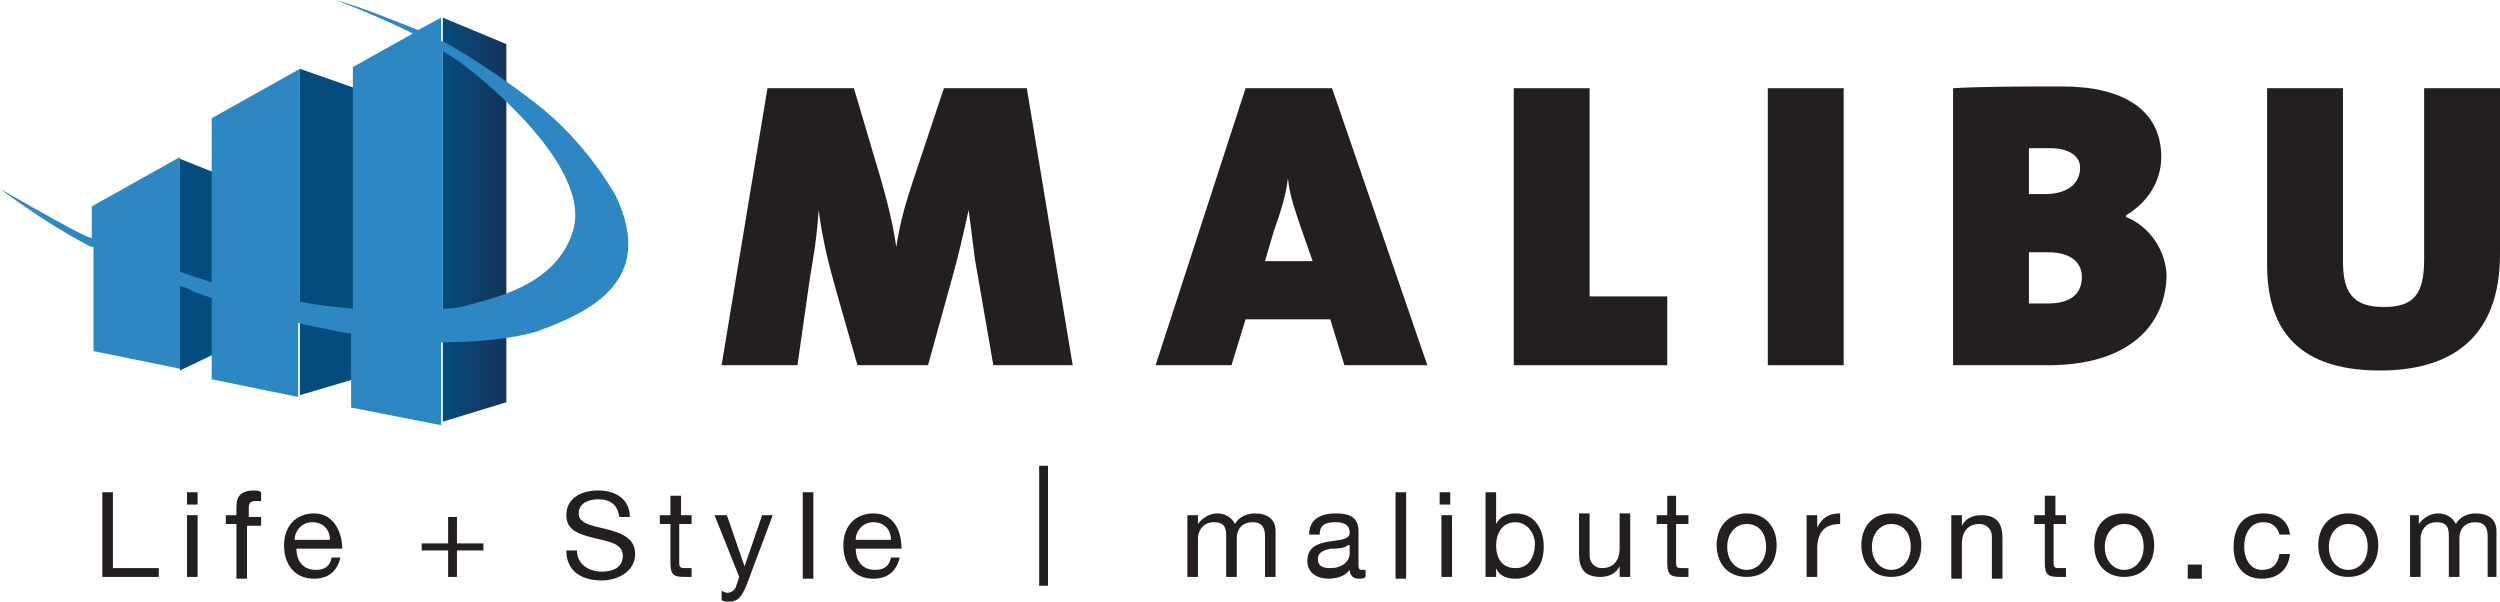
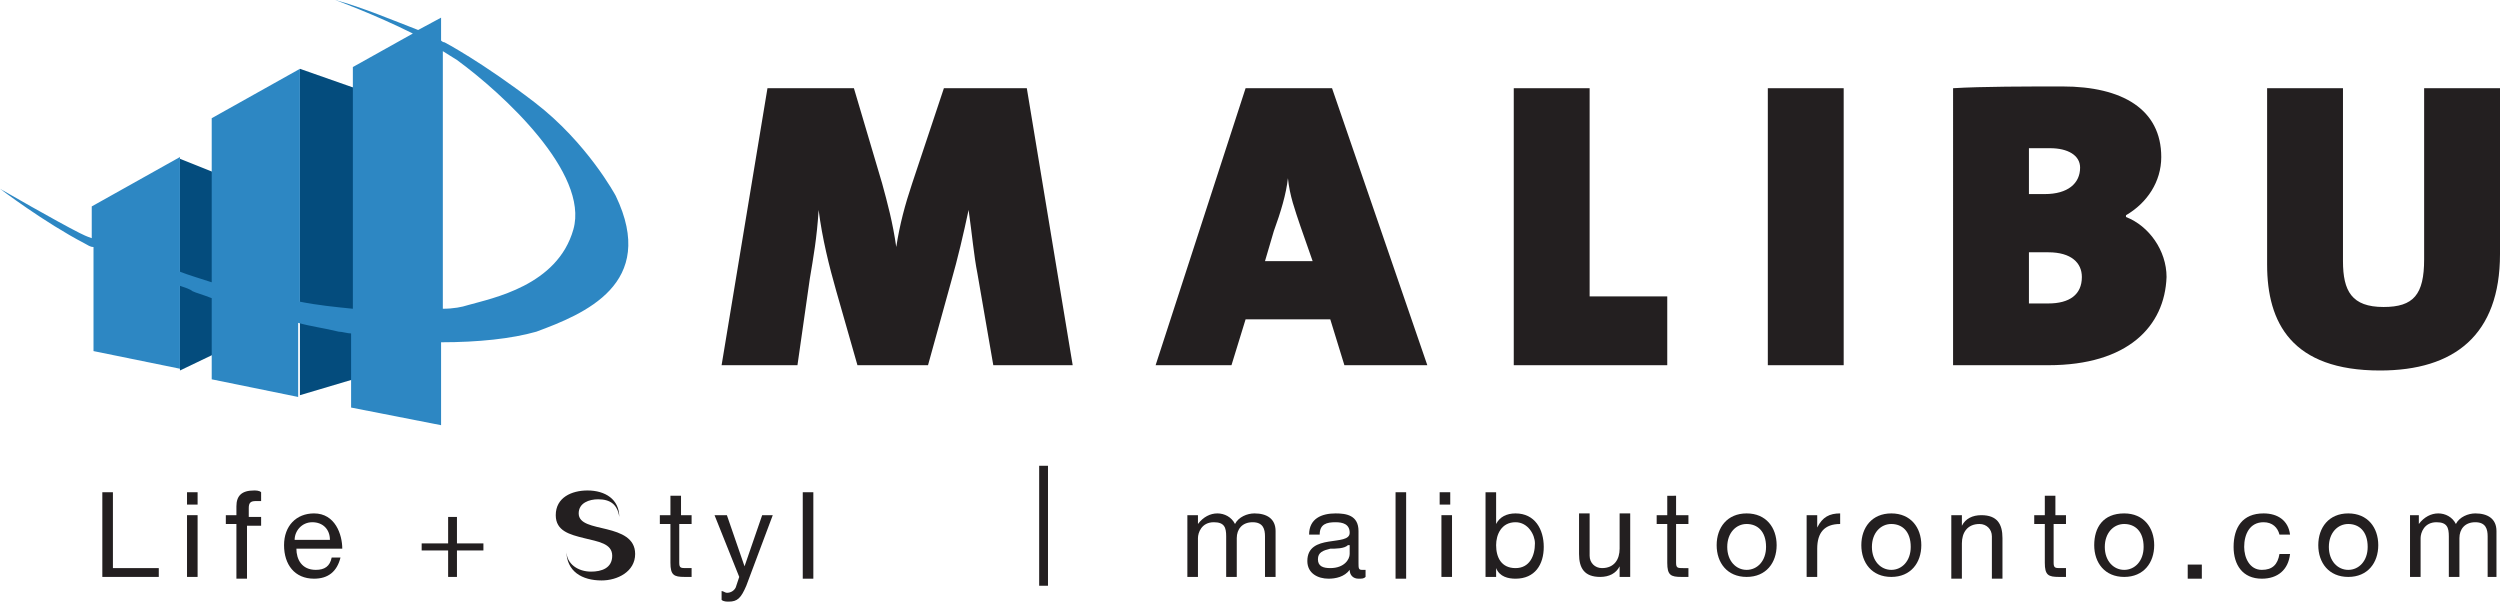
<svg xmlns="http://www.w3.org/2000/svg" xmlns:xlink="http://www.w3.org/1999/xlink" version="1.1" id="Layer_1" x="0px" y="0px" viewBox="0 0 141.7 34.1" style="enable-background:new 0 0 141.7 34.1;" xml:space="preserve">
  <style type="text/css">
	.st0{fill:#044C7D;}
	.st1{clip-path:url(#SVGID_1_);fill:url(#SVGID_2_);}
	.st2{fill:#2D87C3;}
	.st3{fill:#231F20;}
</style>
  <polygon class="st0" points="12.7,10 12.7,19.8 10.2,21 10.2,9 " />
  <g>
    <defs>
      <polygon id="SVGID_4_" points="25.1,23.9 28.7,22.8 28.7,2.5 25.1,1   " />
    </defs>
    <clipPath id="SVGID_1_">
      <use xlink:href="#SVGID_4_" style="overflow:visible;" />
    </clipPath>
    <linearGradient id="SVGID_2_" gradientUnits="userSpaceOnUse" x1="-185.666" y1="653.717" x2="-184.666" y2="653.717" gradientTransform="matrix(3.661 0 0 3.661 704.745 -2380.601)">
      <stop offset="0" style="stop-color:#054C7C" />
      <stop offset="1" style="stop-color:#14345A" />
    </linearGradient>
-     <rect x="25.1" y="1" class="st1" width="3.7" height="22.9" />
  </g>
  <polygon class="st0" points="20.7,5.2 20.7,21.3 17,22.4 17,3.9 " />
  <path class="st2" d="M34.9,11.1c0,0-1.6-3-4.6-5.3c-3-2.3-5.1-3.4-5.1-3.4s-0.1,0-0.2-0.1V1l-1.3,0.7C22.4,1.2,20.5,0.4,19,0  c0,0,2.2,0.8,4.4,1.9L20,3.8l0,13.7c-1-0.1-2-0.2-3-0.4V3.9l-5,2.8l0,9.3c-0.6-0.2-1.3-0.4-1.8-0.6V8.9l-5,2.8l0,1.8  c-0.3-0.1-0.5-0.2-0.7-0.3C3.3,12.6,0,10.7,0,10.7s2.5,1.9,4.8,3.1c0.2,0.1,0.3,0.2,0.5,0.2l0,5.9l4.9,1v-4.7  c0.3,0.1,0.6,0.2,0.7,0.3c0.2,0.1,0.6,0.2,1.1,0.4l0,4.6l4.9,1v-4.2c0.7,0.2,1.5,0.3,2.3,0.5c0.2,0,0.5,0.1,0.7,0.1v4.2l5.1,1v-4.7  c2.1,0,4-0.2,5.4-0.6C33.1,17.8,37.3,16.1,34.9,11.1 M32.5,13c-0.9,3.2-4.6,3.9-6,4.3c-0.3,0.1-0.8,0.2-1.4,0.2V2.9  c0.3,0.2,0.5,0.3,0.8,0.5C28.5,5.3,33.4,9.8,32.5,13" />
  <path class="st3" d="M56.3,20.7l-0.9-5.2c-0.2-1-0.3-2.2-0.5-3.6h0c-0.3,1.4-0.6,2.7-1,4.1l-1.3,4.7h-4l-1.2-4.2  c-0.4-1.4-0.8-3-1-4.6h0c-0.1,1.6-0.3,2.7-0.5,3.9l-0.7,4.9h-4.3L43.5,5h4.9l1.6,5.4c0.3,1.1,0.6,2.2,0.8,3.6h0  c0.2-1.3,0.5-2.4,0.9-3.6L53.5,5h4.7l2.6,15.7H56.3z" />
  <path class="st3" d="M76.2,20.7l-0.8-2.6h-4.8l-0.8,2.6h-4.3L70.6,5h4.9l5.4,15.7H76.2z M73.7,12.8c-0.3-0.9-0.6-1.7-0.7-2.7h0  c-0.1,0.9-0.4,1.9-0.8,3l-0.5,1.7h2.7L73.7,12.8z" />
  <polygon class="st3" points="85.8,20.7 85.8,5 90.1,5 90.1,16.8 94.5,16.8 94.5,20.7 " />
  <rect x="100.2" y="5" class="st3" width="4.3" height="15.7" />
  <path class="st3" d="M116.1,20.7c-1,0-2.8,0-5.4,0V5c1.6-0.1,4.3-0.1,6.2-0.1c3.4,0,5.6,1.3,5.6,4c0,1.4-0.8,2.6-2,3.3v0.1  c1.3,0.5,2.3,1.9,2.3,3.4C122.7,18.5,120.6,20.7,116.1,20.7 M116.2,8.4c-0.5,0-0.9,0-1.2,0v2.6c0.3,0,0.6,0,0.9,0c1.3,0,2-0.6,2-1.5  C117.9,8.8,117.2,8.4,116.2,8.4 M116.1,14.3c-0.2,0-0.9,0-1.1,0v2.9c0.3,0,0.7,0,1.1,0c1.2,0,1.9-0.5,1.9-1.5  C118,14.9,117.4,14.3,116.1,14.3" />
  <path class="st3" d="M134.9,21c-5,0-6.4-2.7-6.4-6V5h4.3v9.8c0,1.7,0.5,2.6,2.3,2.6c1.7,0,2.3-0.7,2.3-2.7V5h4.3v9.4  C141.7,19,139.1,21,134.9,21" />
  <polygon class="st3" points="5.8,27.9 6.4,27.9 6.4,32.2 9,32.2 9,32.7 5.8,32.7 " />
  <path class="st3" d="M11.2,28.6h-0.6v-0.7h0.6V28.6z M10.6,29.2h0.6v3.5h-0.6V29.2z" />
  <path class="st3" d="M13.4,29.7h-0.6v-0.5h0.6v-0.5c0-0.6,0.3-0.9,1-0.9c0.1,0,0.3,0,0.4,0.1v0.5c-0.1,0-0.2,0-0.3,0  c-0.3,0-0.4,0.1-0.4,0.4v0.5h0.7v0.5H14v3h-0.6V29.7z" />
  <path class="st3" d="M19.3,31.6c-0.2,0.8-0.7,1.2-1.5,1.2c-1.1,0-1.7-0.8-1.7-1.9c0-1.1,0.7-1.8,1.7-1.8c1.2,0,1.6,1.2,1.6,2h-2.6  c0,0.6,0.3,1.2,1.1,1.2c0.5,0,0.8-0.2,0.9-0.7H19.3z M18.7,30.6c0-0.6-0.4-1-1-1c-0.6,0-1,0.5-1,1H18.7z" />
  <polygon class="st3" points="25.9,30.8 27.4,30.8 27.4,31.2 25.9,31.2 25.9,32.7 25.4,32.7 25.4,31.2 23.9,31.2 23.9,30.8   25.4,30.8 25.4,29.3 25.9,29.3 " />
-   <path class="st3" d="M35.1,29.3c-0.1-0.7-0.5-1-1.2-1c-0.5,0-1.1,0.2-1.1,0.8c0,0.6,0.8,0.7,1.6,0.9c0.8,0.2,1.6,0.5,1.6,1.4  c0,1-1,1.5-1.9,1.5c-1.1,0-2-0.5-2-1.7h0.6c0,0.8,0.7,1.2,1.4,1.2c0.6,0,1.2-0.2,1.2-0.9c0-0.7-0.8-0.8-1.6-1  c-0.8-0.2-1.6-0.4-1.6-1.3c0-1,0.9-1.4,1.8-1.4c1,0,1.8,0.5,1.8,1.5H35.1z" />
+   <path class="st3" d="M35.1,29.3c-0.1-0.7-0.5-1-1.2-1c-0.5,0-1.1,0.2-1.1,0.8c0,0.6,0.8,0.7,1.6,0.9c0.8,0.2,1.6,0.5,1.6,1.4  c0,1-1,1.5-1.9,1.5c-1.1,0-2-0.5-2-1.7c0,0.8,0.7,1.2,1.4,1.2c0.6,0,1.2-0.2,1.2-0.9c0-0.7-0.8-0.8-1.6-1  c-0.8-0.2-1.6-0.4-1.6-1.3c0-1,0.9-1.4,1.8-1.4c1,0,1.8,0.5,1.8,1.5H35.1z" />
  <path class="st3" d="M38.5,29.2h0.7v0.5h-0.7v2.2c0,0.3,0.1,0.3,0.4,0.3h0.3v0.5h-0.4c-0.6,0-0.8-0.1-0.8-0.8v-2.2h-0.6v-0.5h0.6  v-1.1h0.6V29.2z" />
  <path class="st3" d="M42.3,33.2c-0.3,0.7-0.5,0.9-1,0.9c-0.1,0-0.3,0-0.4-0.1v-0.5c0.1,0,0.2,0.1,0.3,0.1c0.2,0,0.4-0.1,0.5-0.3  l0.2-0.6l-1.4-3.5h0.7l1,2.9h0l1-2.9h0.6L42.3,33.2z" />
  <rect x="45.5" y="27.9" class="st3" width="0.6" height="4.9" />
-   <path class="st3" d="M51,31.6c-0.2,0.8-0.7,1.2-1.5,1.2c-1.1,0-1.7-0.8-1.7-1.9c0-1.1,0.7-1.8,1.7-1.8c1.3,0,1.6,1.2,1.6,2h-2.6  c0,0.6,0.3,1.2,1.1,1.2c0.5,0,0.8-0.2,0.9-0.7H51z M50.5,30.6c0-0.6-0.4-1-1-1c-0.6,0-1,0.5-1,1H50.5z" />
  <rect x="58.9" y="26.4" class="st3" width="0.5" height="6.8" />
  <path class="st3" d="M67.4,29.2h0.5v0.5h0c0.3-0.4,0.7-0.6,1.1-0.6c0.4,0,0.8,0.2,1,0.6c0.2-0.4,0.7-0.6,1.1-0.6  c0.7,0,1.2,0.3,1.2,1v2.6h-0.6v-2.3c0-0.4-0.1-0.8-0.7-0.8c-0.6,0-0.9,0.4-0.9,0.9v2.2h-0.6v-2.3c0-0.5-0.1-0.8-0.7-0.8  c-0.7,0-0.9,0.6-0.9,0.9v2.2h-0.6V29.2z" />
  <path class="st3" d="M77.4,32.7c-0.1,0.1-0.2,0.1-0.4,0.1c-0.3,0-0.5-0.2-0.5-0.5c-0.3,0.4-0.8,0.5-1.2,0.5c-0.6,0-1.2-0.3-1.2-1  c0-0.8,0.6-1,1.2-1.1c0.6-0.1,1.2-0.1,1.2-0.5c0-0.5-0.4-0.6-0.8-0.6c-0.5,0-0.9,0.1-0.9,0.7h-0.6c0-0.9,0.7-1.2,1.5-1.2  c0.6,0,1.3,0.1,1.3,1v1.8c0,0.3,0,0.4,0.2,0.4c0,0,0.1,0,0.2,0V32.7z M76.4,30.9c-0.2,0.2-0.7,0.2-1,0.2c-0.4,0.1-0.7,0.2-0.7,0.6  c0,0.4,0.3,0.5,0.7,0.5c0.8,0,1.1-0.5,1.1-0.8V30.9z" />
  <rect x="79.1" y="27.9" class="st3" width="0.6" height="4.9" />
  <path class="st3" d="M82.2,28.6h-0.6v-0.7h0.6V28.6z M81.7,29.2h0.6v3.5h-0.6V29.2z" />
  <path class="st3" d="M84.2,27.9h0.6v1.8h0c0.2-0.4,0.6-0.6,1.1-0.6c1.1,0,1.6,0.9,1.6,1.9c0,1-0.5,1.8-1.6,1.8  c-0.4,0-0.9-0.1-1.1-0.6h0v0.5h-0.6V27.9z M85.9,29.6c-0.8,0-1.1,0.7-1.1,1.3c0,0.7,0.3,1.3,1.1,1.3c0.8,0,1.1-0.7,1.1-1.4  C87,30.3,86.6,29.6,85.9,29.6" />
  <path class="st3" d="M92.3,32.7h-0.5v-0.6h0c-0.2,0.4-0.6,0.6-1.1,0.6c-0.9,0-1.2-0.5-1.2-1.3v-2.3h0.6v2.4c0,0.4,0.3,0.7,0.7,0.7  c0.7,0,1-0.5,1-1.1v-2h0.6V32.7z" />
  <path class="st3" d="M95,29.2h0.7v0.5H95v2.2c0,0.3,0.1,0.3,0.4,0.3h0.3v0.5h-0.4c-0.6,0-0.8-0.1-0.8-0.8v-2.2h-0.6v-0.5h0.6v-1.1  H95V29.2z" />
  <path class="st3" d="M99,29.1c1.1,0,1.7,0.8,1.7,1.8c0,1-0.6,1.8-1.7,1.8c-1.1,0-1.7-0.8-1.7-1.8C97.3,29.9,97.9,29.1,99,29.1   M99,32.3c0.6,0,1.1-0.5,1.1-1.3c0-0.9-0.5-1.3-1.1-1.3c-0.6,0-1.1,0.5-1.1,1.3C97.9,31.8,98.4,32.3,99,32.3" />
  <path class="st3" d="M102.5,29.2h0.5v0.7h0c0.3-0.6,0.7-0.8,1.3-0.8v0.6c-0.9,0-1.3,0.5-1.3,1.4v1.6h-0.6V29.2z" />
  <path class="st3" d="M107.2,29.1c1.1,0,1.7,0.8,1.7,1.8c0,1-0.6,1.8-1.7,1.8c-1.1,0-1.7-0.8-1.7-1.8  C105.5,29.9,106.1,29.1,107.2,29.1 M107.2,32.3c0.6,0,1.1-0.5,1.1-1.3c0-0.9-0.5-1.3-1.1-1.3c-0.6,0-1.1,0.5-1.1,1.3  C106.1,31.8,106.6,32.3,107.2,32.3" />
  <path class="st3" d="M110.7,29.2h0.5v0.6h0c0.2-0.4,0.6-0.6,1.1-0.6c0.9,0,1.2,0.5,1.2,1.3v2.3h-0.6v-2.4c0-0.4-0.3-0.7-0.7-0.7  c-0.7,0-1,0.5-1,1.1v2h-0.6V29.2z" />
  <path class="st3" d="M116.4,29.2h0.7v0.5h-0.7v2.2c0,0.3,0.1,0.3,0.4,0.3h0.3v0.5h-0.4c-0.6,0-0.8-0.1-0.8-0.8v-2.2h-0.6v-0.5h0.6  v-1.1h0.6V29.2z" />
  <path class="st3" d="M120.4,29.1c1.1,0,1.7,0.8,1.7,1.8c0,1-0.6,1.8-1.7,1.8c-1.1,0-1.7-0.8-1.7-1.8  C118.7,29.9,119.2,29.1,120.4,29.1 M120.4,32.3c0.6,0,1.1-0.5,1.1-1.3c0-0.9-0.5-1.3-1.1-1.3c-0.6,0-1.1,0.5-1.1,1.3  C119.3,31.8,119.8,32.3,120.4,32.3" />
  <rect x="124" y="32" class="st3" width="0.8" height="0.8" />
  <path class="st3" d="M129.2,30.3c-0.1-0.4-0.4-0.7-0.9-0.7c-0.8,0-1.1,0.7-1.1,1.4c0,0.6,0.3,1.3,1,1.3c0.6,0,0.9-0.3,1-0.9h0.6  c-0.1,0.9-0.7,1.4-1.6,1.4c-1.1,0-1.6-0.8-1.6-1.8c0-1.1,0.5-1.9,1.7-1.9c0.8,0,1.4,0.4,1.5,1.2H129.2z" />
  <path class="st3" d="M133.1,29.1c1.1,0,1.7,0.8,1.7,1.8c0,1-0.6,1.8-1.7,1.8c-1.1,0-1.7-0.8-1.7-1.8C131.4,29.9,132,29.1,133.1,29.1   M133.1,32.3c0.6,0,1.1-0.5,1.1-1.3c0-0.9-0.5-1.3-1.1-1.3c-0.6,0-1.1,0.5-1.1,1.3C132,31.8,132.5,32.3,133.1,32.3" />
  <path class="st3" d="M136.6,29.2h0.5v0.5h0c0.3-0.4,0.7-0.6,1.1-0.6c0.4,0,0.8,0.2,1,0.6c0.2-0.4,0.7-0.6,1.1-0.6  c0.7,0,1.2,0.3,1.2,1v2.6H141v-2.3c0-0.4-0.1-0.8-0.7-0.8c-0.6,0-0.9,0.4-0.9,0.9v2.2h-0.6v-2.3c0-0.5-0.1-0.8-0.7-0.8  c-0.7,0-0.9,0.6-0.9,0.9v2.2h-0.6V29.2z" />
</svg>